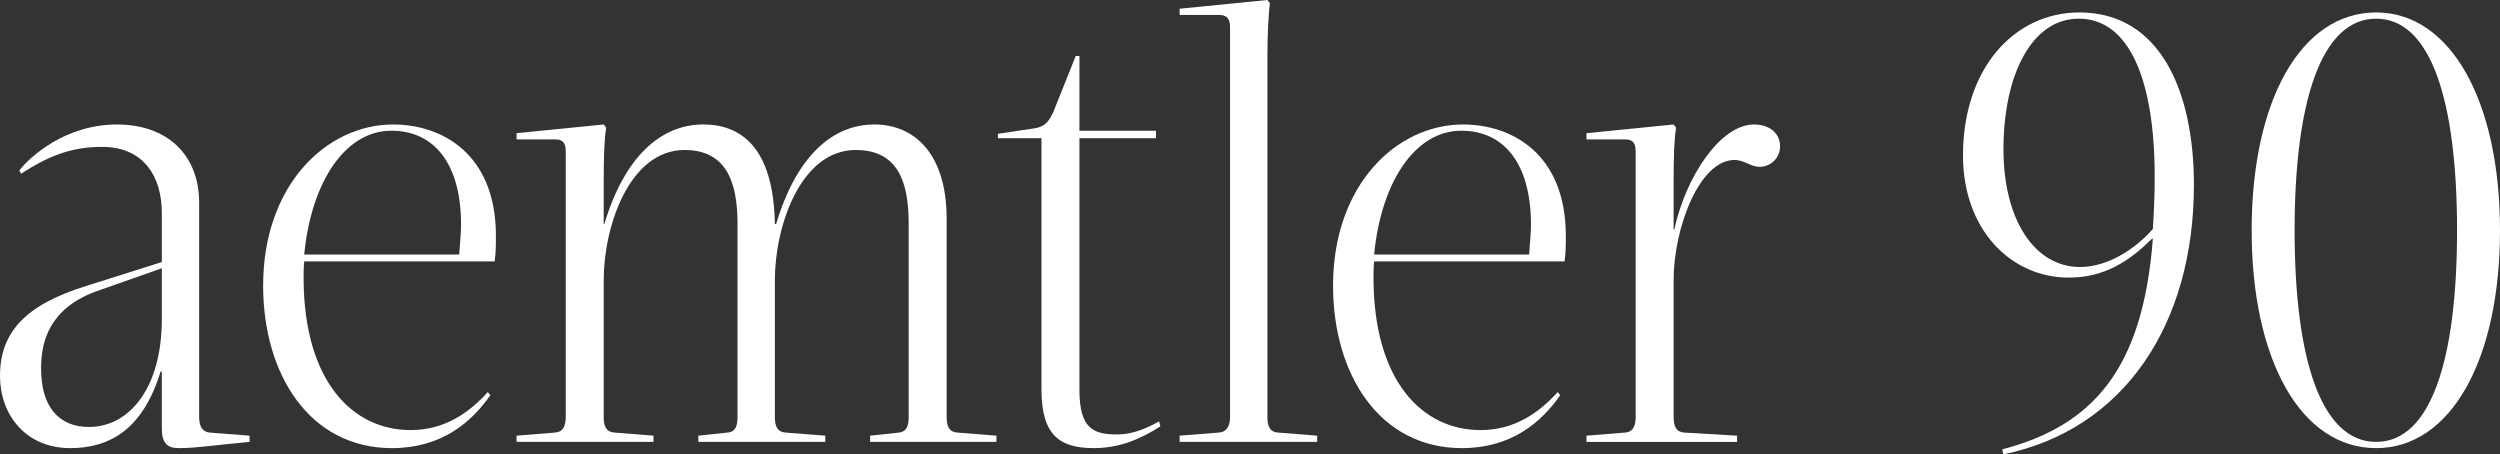
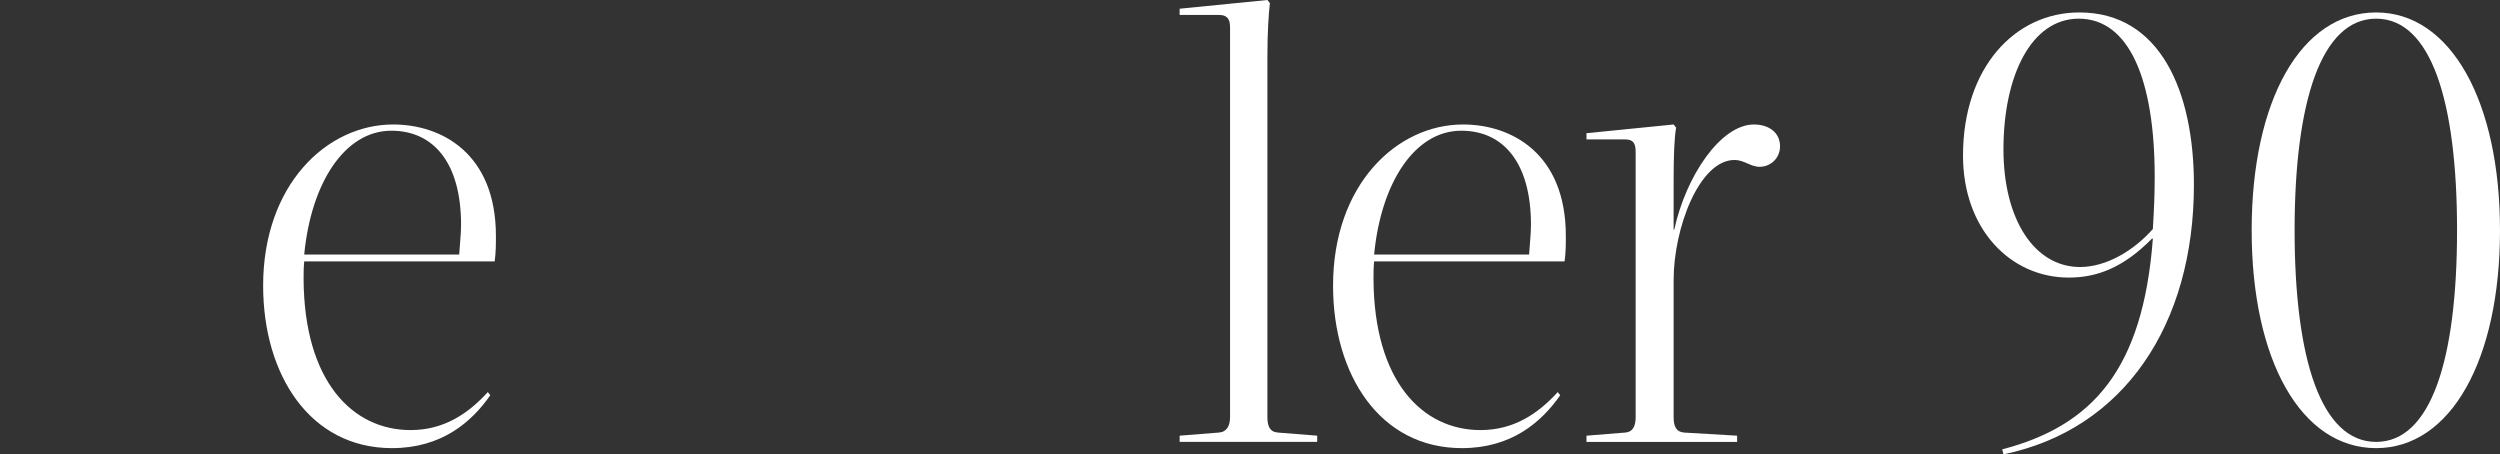
<svg xmlns="http://www.w3.org/2000/svg" id="Ebene_1" data-name="Ebene 1" viewBox="0 0 344.607 62.628">
  <rect x="0" y="0" width="344.607" height="62.628" fill="#333333" stroke="none" />
  <defs>
    <style>
      .cls-1 {
        fill: #fff;
      }
    </style>
  </defs>
-   <path class="cls-1" d="M27.453,57.481c0,1.287.429,2.059,1.459,2.145l5.49.429v.858c-4.804.429-7.206.858-9.78.858-1.63,0-2.317-.773-2.317-2.745v-7.808h-.171c-2.402,7.893-6.949,10.553-12.44,10.553-6.177,0-9.694-4.633-9.694-9.952,0-6.091,3.603-9.866,12.01-12.44l10.295-3.26v-6.778c0-4.89-2.402-9.094-8.236-9.094-4.203,0-7.292,1.202-11.153,3.69l-.257-.429c1.373-1.802,6.263-6.349,13.469-6.349,6.864,0,11.325,4.118,11.325,10.81v29.512ZM13.04,40.237c-6.263,2.402-7.378,6.864-7.378,10.553,0,5.233,2.402,8.064,6.606,8.064,5.576,0,10.037-5.405,10.037-14.842v-7.035l-9.265,3.26Z" />
  <path class="cls-1" d="M41.934,36.033c-.086.858-.086,1.63-.086,2.488.086,13.984,6.692,20.762,14.756,20.762,4.633,0,7.979-2.317,10.638-5.234l.344.429c-2.574,3.689-6.692,7.293-13.556,7.293-11.324,0-17.758-10.124-17.758-22.392,0-13.899,8.751-22.22,17.93-22.22,6.606,0,14.156,3.946,14.156,15.357,0,1.115,0,2.316-.172,3.517h-26.252ZM63.296,35.089c.086-1.458.258-2.831.258-4.118,0-8.493-3.775-12.954-9.609-12.954-6.435,0-11.067,7.206-12.011,17.072h21.362Z" />
-   <path class="cls-1" d="M83.302,30.885c2.831-9.437,7.893-13.727,13.641-13.727,5.062,0,9.694,3.003,9.866,13.727h.171c2.832-9.437,7.808-13.727,13.556-13.727,5.147,0,9.952,3.604,9.952,13.041v27.282c0,1.286.343,2.059,1.458,2.144l5.405.429v.858h-17.416v-.858l4.032-.429c1.03-.171,1.287-.943,1.287-2.144v-26.682c0-5.833-1.544-10.123-7.292-10.123-7.636,0-11.153,10.552-11.153,17.93v18.875c0,1.286.343,2.059,1.458,2.144l5.491.429v.858h-17.501v-.858l4.032-.429c1.115-.085,1.373-.943,1.373-2.144v-26.682c0-5.833-1.631-10.123-7.293-10.123-7.636,0-11.153,10.552-11.153,17.93v18.875c0,1.286.343,2.059,1.458,2.144l5.405.429v.858h-18.874v-.858l5.32-.429c1.115-.085,1.458-.943,1.458-2.144V20.933c0-1.201-.343-1.716-1.458-1.716h-5.32v-.858l12.011-1.201.343.429c-.257,1.459-.343,4.032-.343,7.464v5.834h.086Z" />
-   <path class="cls-1" d="M142.702,17.673c1.373-.257,1.887-.944,2.488-2.231l3.089-7.721h.514v10.295h10.553v1.03h-10.553v34.746c0,5.318,1.974,6.091,5.148,6.091,1.458,0,3.26-.343,5.834-1.802l.171.686c-2.659,1.716-5.576,3.003-9.179,3.003-4.719,0-7.207-1.802-7.207-8.065V19.046h-6.005v-.601l5.147-.772Z" />
  <path class="cls-1" d="M174.701,57.481c0,1.287.343,2.059,1.459,2.145l5.405.428v.858h-18.96v-.858l5.404-.428c1.116-.086,1.545-.944,1.545-2.145V3.775c0-1.201-.429-1.716-1.545-1.716h-5.404v-.858l12.096-1.201.343.429c-.171,1.459-.343,4.032-.343,7.464v49.588Z" />
  <path class="cls-1" d="M189.413,36.033c-.085.858-.085,1.63-.085,2.488.085,13.984,6.692,20.762,14.756,20.762,4.633,0,7.979-2.317,10.638-5.234l.343.429c-2.574,3.689-6.691,7.293-13.555,7.293-11.324,0-17.758-10.124-17.758-22.392,0-13.899,8.75-22.22,17.93-22.22,6.606,0,14.156,3.946,14.156,15.357,0,1.115,0,2.316-.172,3.517h-26.253ZM210.776,35.089c.086-1.458.257-2.831.257-4.118,0-8.493-3.775-12.954-9.608-12.954-6.435,0-11.068,7.206-12.012,17.072h21.363Z" />
  <path class="cls-1" d="M230.782,31.658c1.63-7.464,6.434-14.499,10.981-14.499,2.059,0,3.603,1.115,3.603,3.003,0,1.63-1.286,2.831-2.83,2.831-1.201,0-2.145-.944-3.432-.944-4.89,0-8.408,9.437-8.408,16.558v18.874c0,1.287.344,2.059,1.459,2.145l7.292.429v.858h-20.762v-.858l5.32-.429c1.115-.086,1.458-.944,1.458-2.145V20.934c0-1.201-.343-1.716-1.458-1.716h-5.32v-.858l12.011-1.201.344.429c-.258,1.458-.344,4.032-.344,7.464v6.606h.086Z" />
  <path class="cls-1" d="M275.991,61.942c12.44-3.26,19.389-10.982,20.762-28.998l-.086-.086c-4.033,4.118-7.722,5.405-11.496,5.405-8.065,0-14.585-6.691-14.585-16.815,0-12.097,7.121-19.732,16.043-19.732,11.153,0,15.786,10.895,15.786,23.764,0,19.218-9.609,33.716-26.253,37.148l-.171-.686ZM286.715,36.805c3.689,0,7.464-2.317,10.038-5.233.171-2.574.257-4.977.257-7.207,0-13.384-3.518-21.791-10.467-21.791-6.52,0-10.381,7.807-10.381,18.016,0,9.694,4.29,16.215,10.553,16.215" />
  <path class="cls-1" d="M344.607,31.743c0,17.845-6.778,30.028-17.073,30.028-10.381,0-17.158-12.183-17.158-30.028s6.777-30.027,17.158-30.027c10.295,0,17.073,12.268,17.073,30.027M316.295,31.743c0,17.845,3.689,29.169,11.239,29.169s11.153-11.324,11.153-29.169-3.603-29.169-11.153-29.169-11.239,11.41-11.239,29.169" />
</svg>